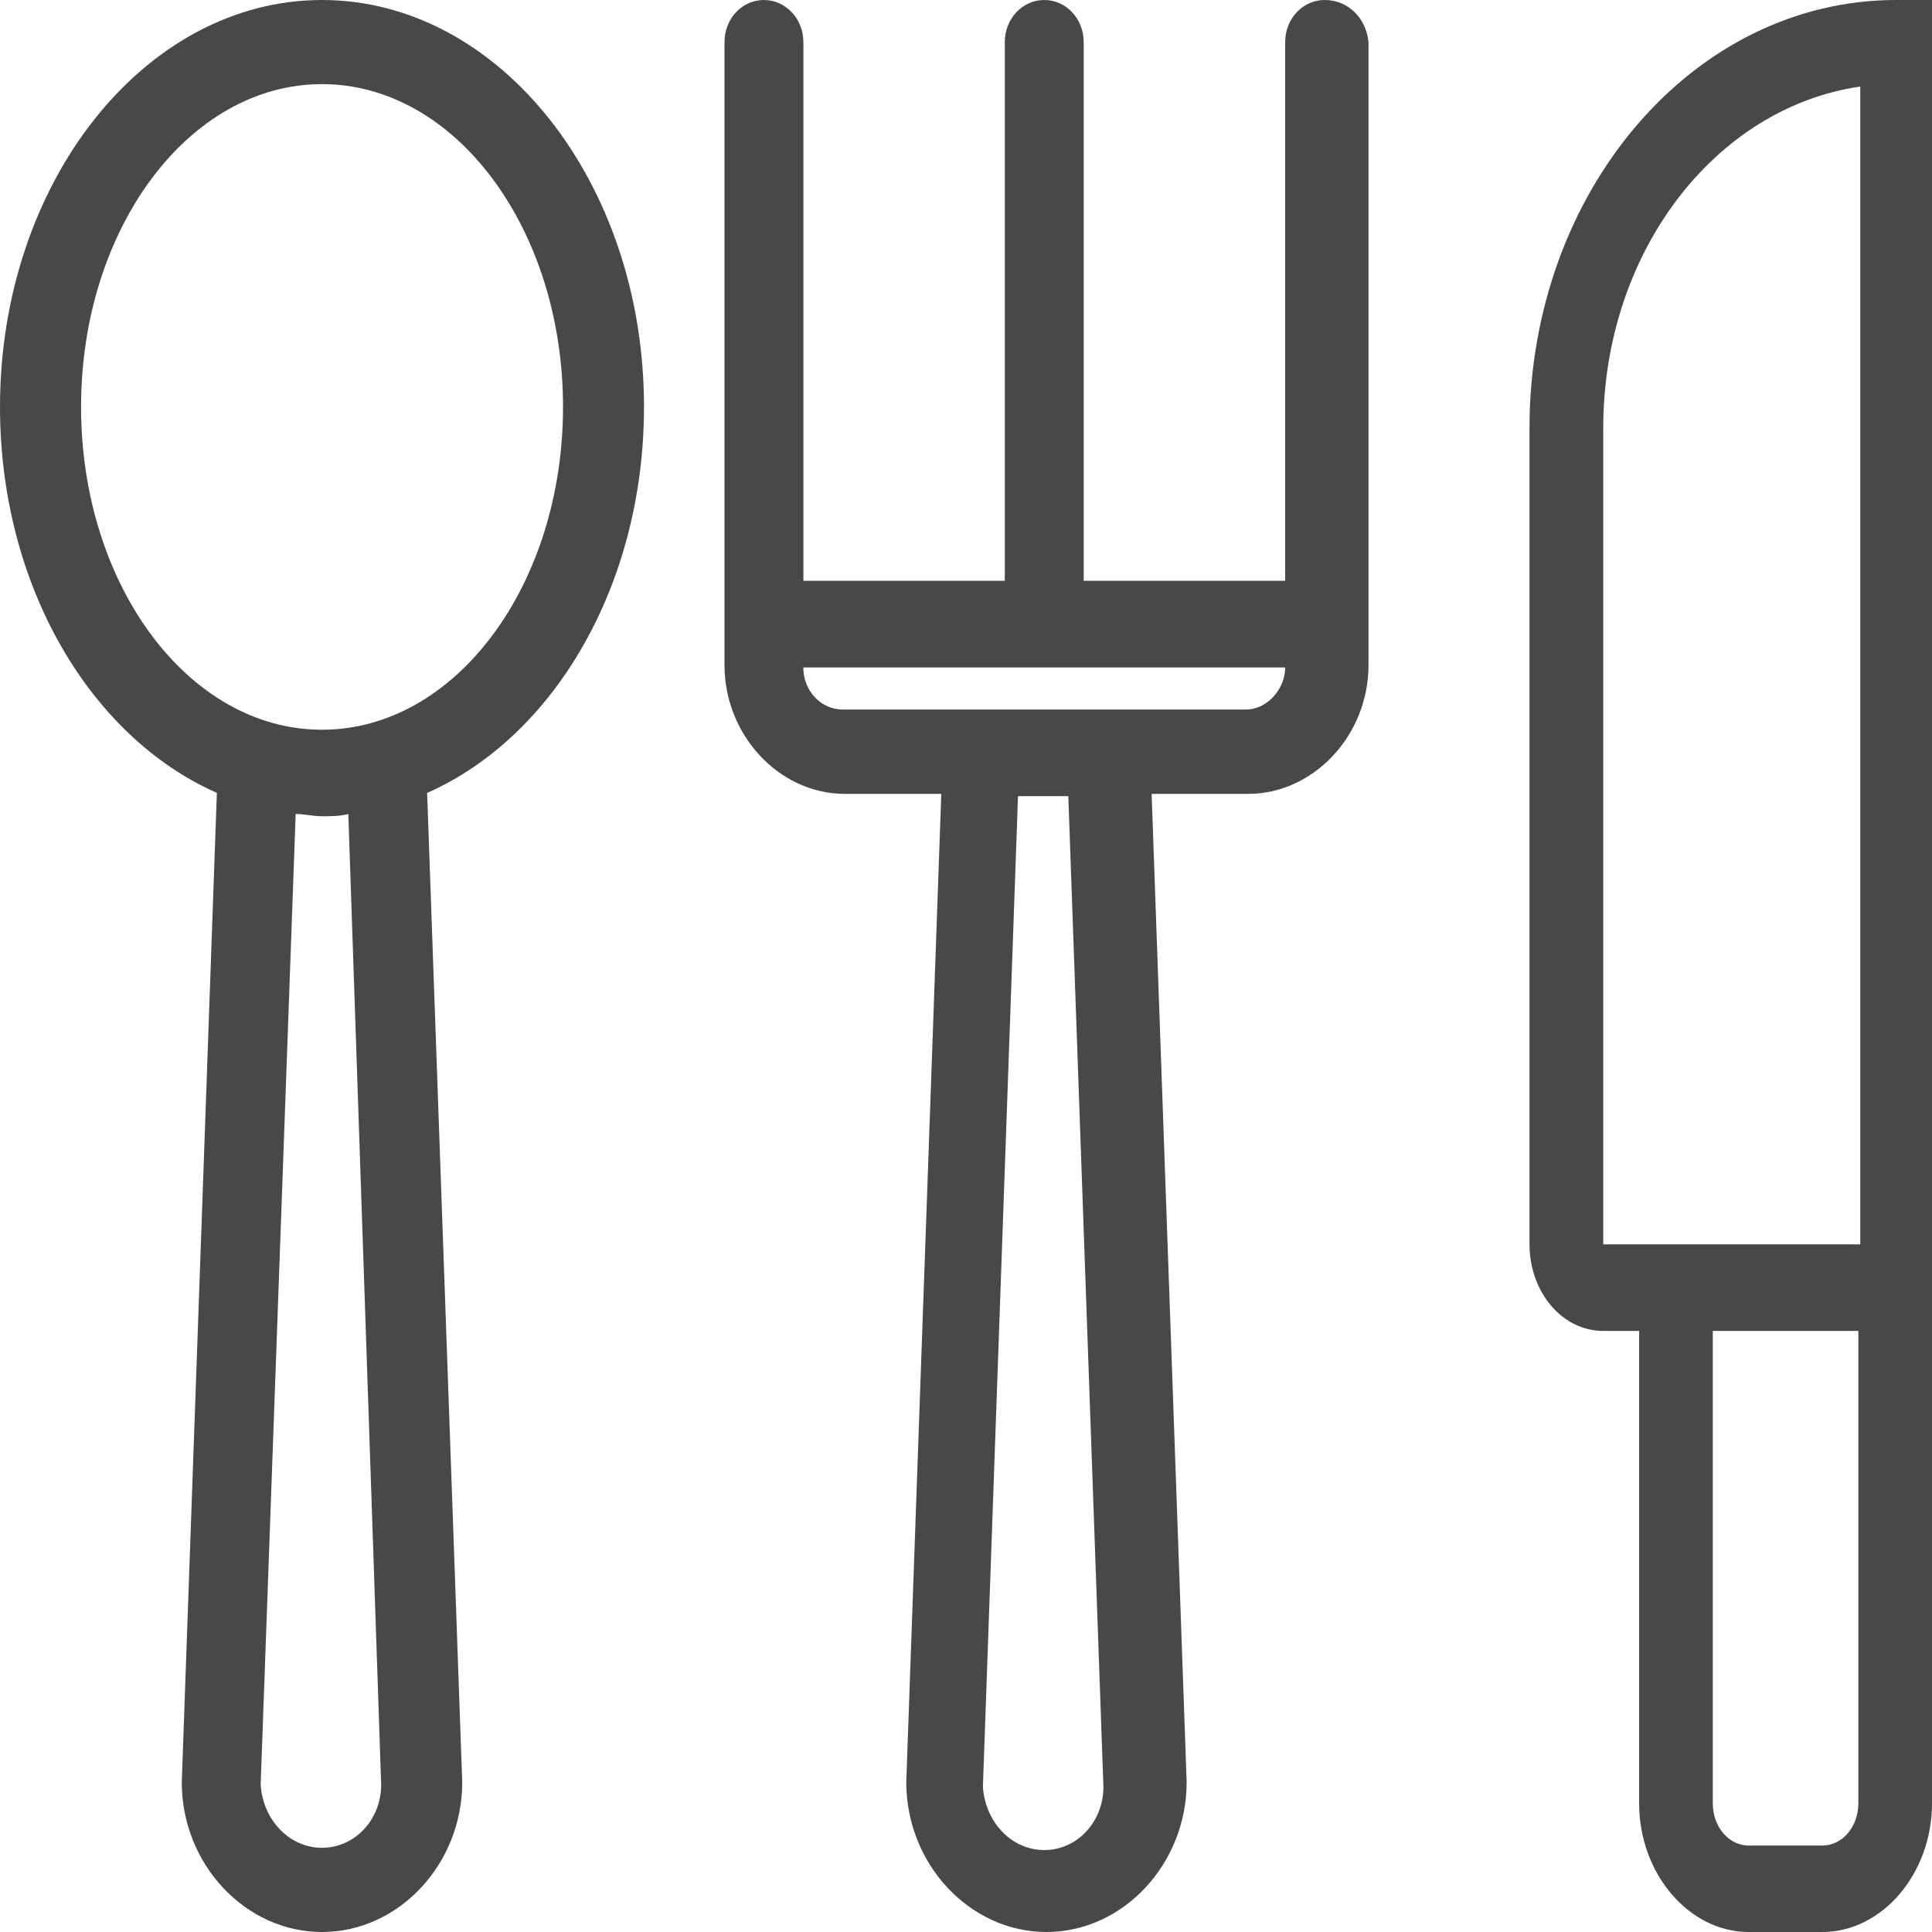
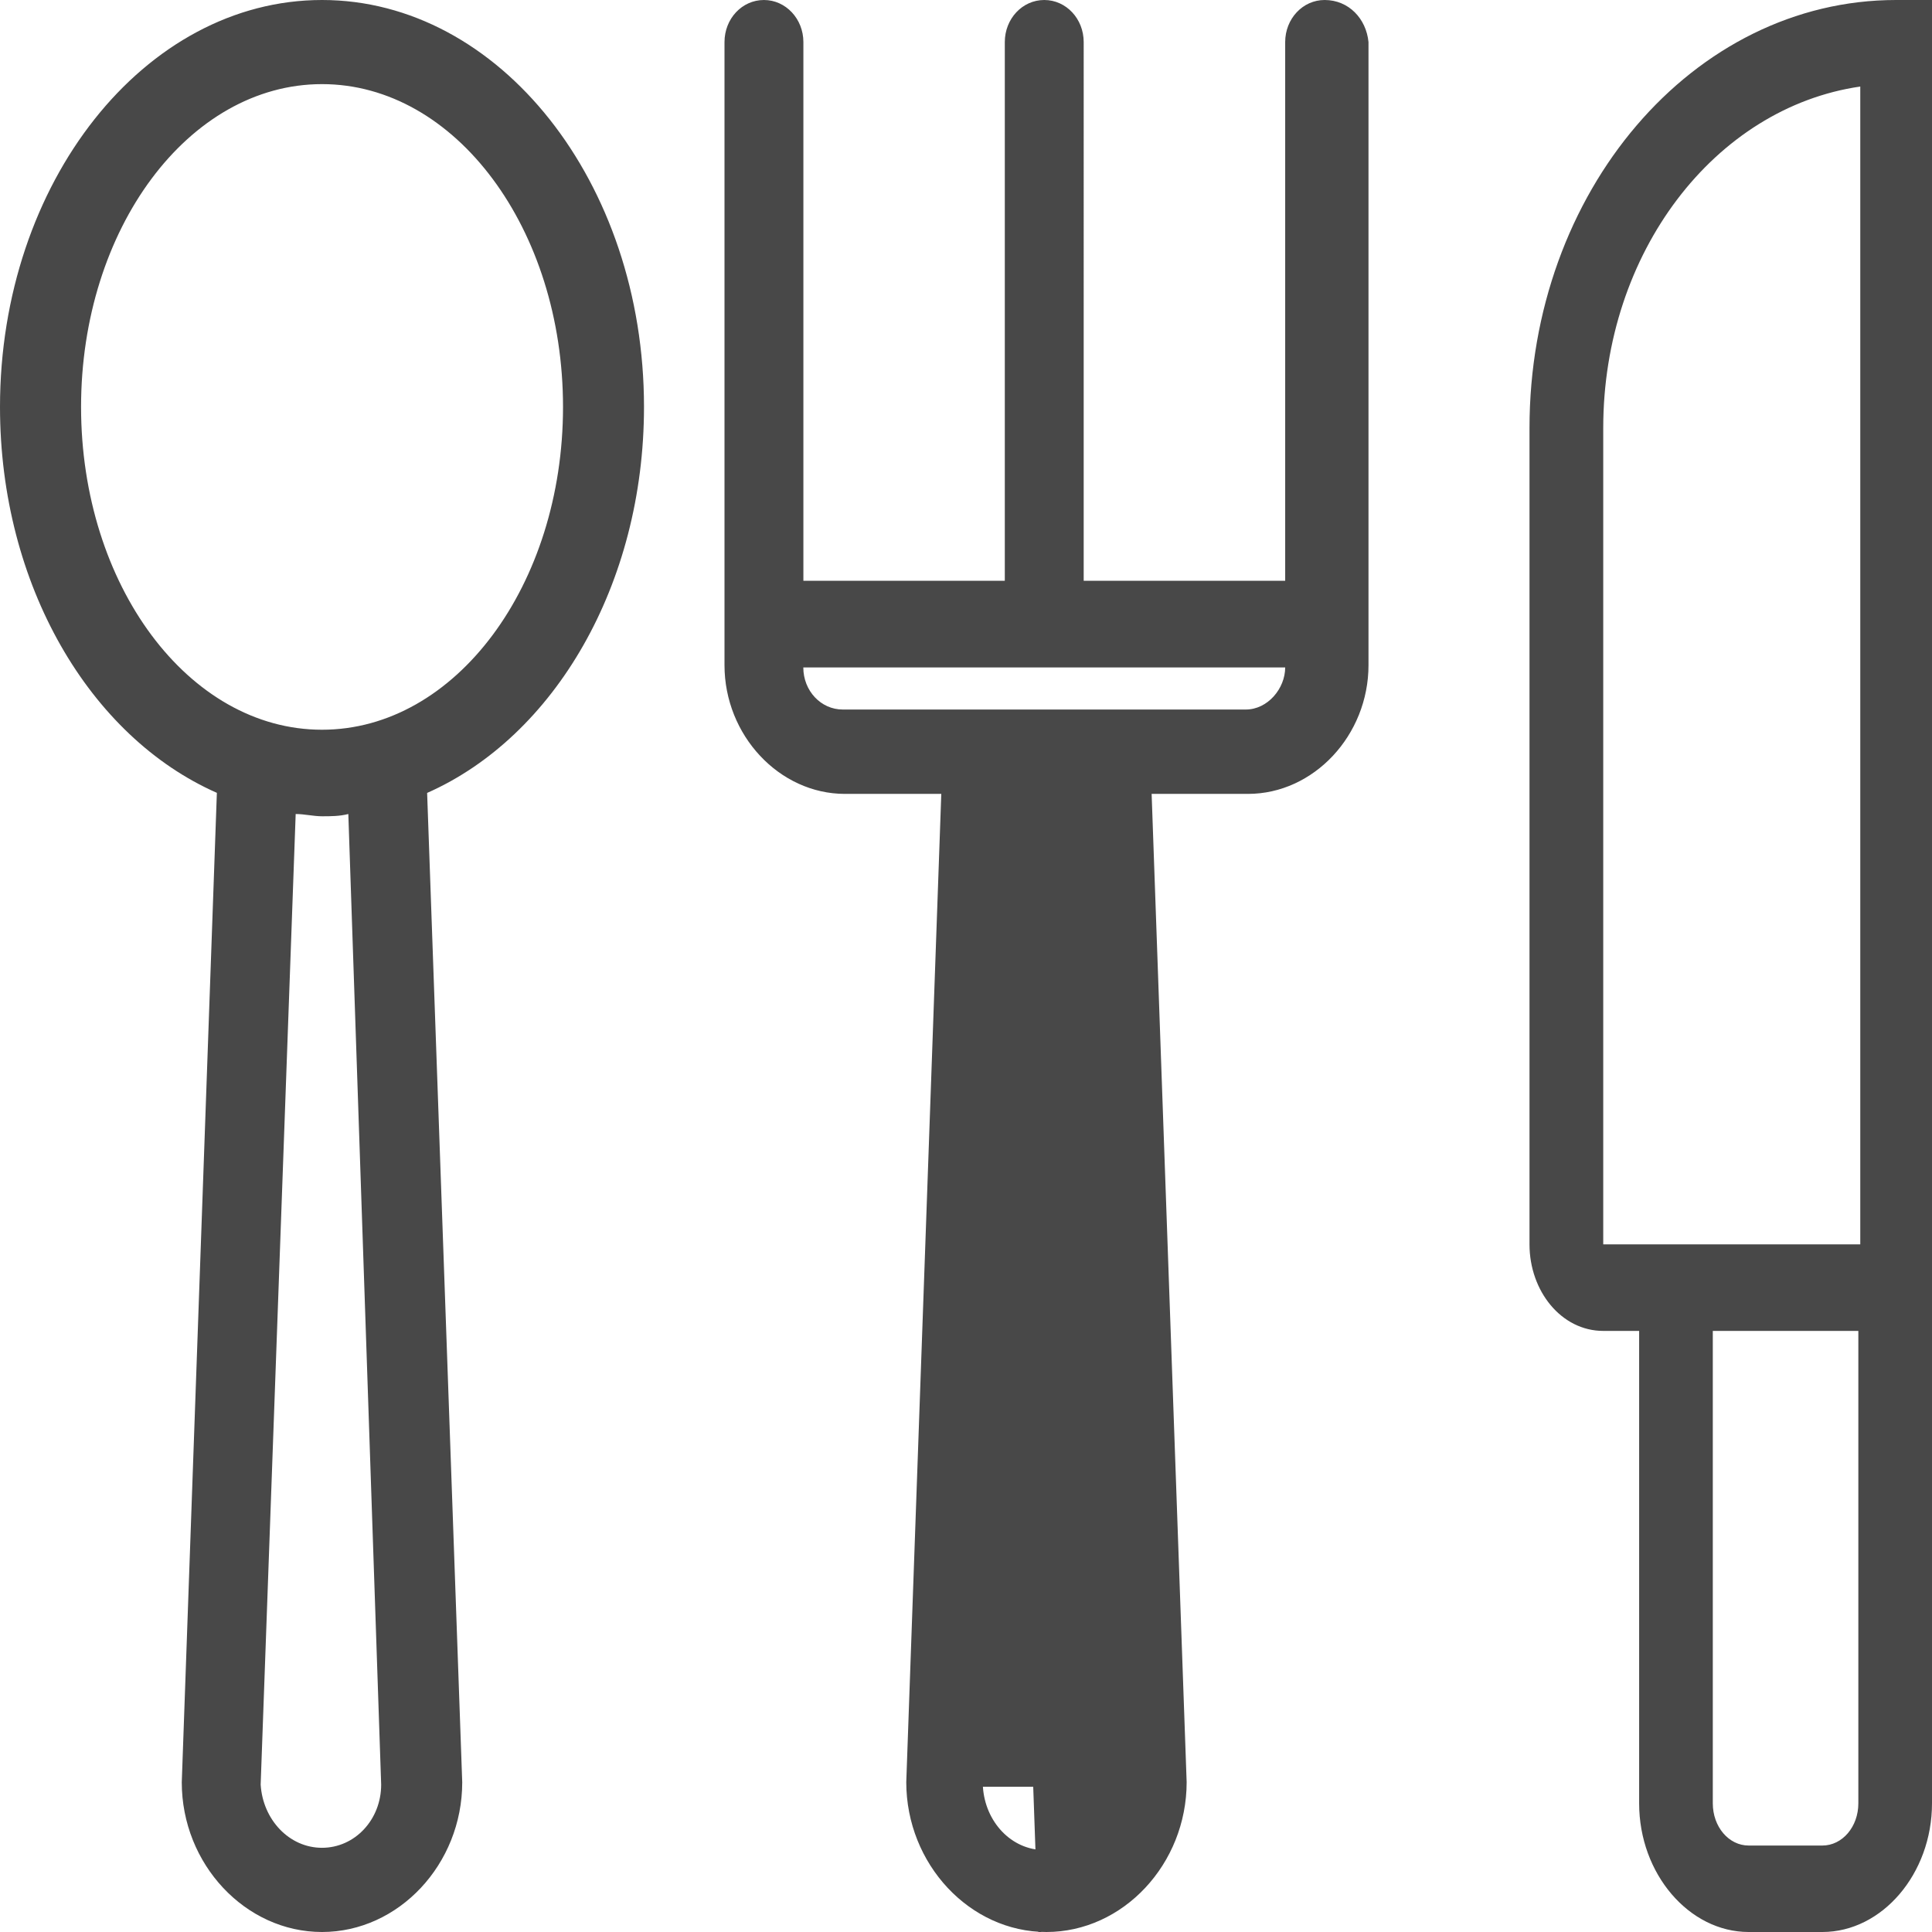
<svg xmlns="http://www.w3.org/2000/svg" width="24" height="24">
-   <path fill="#484848" d="M4 9.065c-1.66 0-2.993-1.8-2.993-4.01 0-2.208 1.334-4.01 2.993-4.01 1.66 0 2.994 1.802 2.994 4.01 0 2.21-1.334 4.01-2.994 4.01m0 13.889c-.408 0-.735-.35-.762-.785l.435-12.057c.11 0 .219.028.327.028.11 0 .217 0 .327-.028l.408 12.057c0 .436-.327.785-.735.785M4 0C1.796 0 0 2.266 0 5.055c0 2.21 1.115 4.098 2.694 4.794L2.258 22.14c0 1.017.79 1.86 1.742 1.86.953 0 1.742-.843 1.742-1.86L5.306 9.85C6.885 9.152 8 7.263 8 5.054 8 2.265 6.204 0 4 0m11.476 8.814h-5.007c-.272 0-.49-.233-.49-.523h5.986c0 .262-.217.523-.49.523m-2.503 14.168c-.408 0-.734-.35-.762-.786l.436-12.306h.625l.436 12.306c0 .437-.326.786-.735.786M16.455 0c-.272 0-.49.233-.49.523v6.692h-2.503V.523c0-.29-.218-.523-.49-.523s-.49.233-.49.523v6.692H9.98V.523C9.98.233 9.76 0 9.49 0 9.217 0 9 .233 9 .523v7.74c0 .87.68 1.599 1.496 1.599h1.197l-.435 12.276c0 1.018.789 1.862 1.741 1.862s1.742-.844 1.742-1.862l-.435-12.276h1.197c.816 0 1.497-.728 1.497-1.6V.523C16.972.233 16.755 0 16.455 0m6.654 15.458h-3.193V5.317c0-2.18 1.387-3.98 3.193-4.242zm-.024 6.944c0 .291-.199.524-.447.524h-.915c-.248 0-.446-.233-.446-.524v-5.869h1.808v5.87ZM23.554 0C21.03 0 19 2.383 19 5.317v10.141c0 .581.396 1.075.916 1.075h.446v5.87c0 .872.619 1.597 1.361 1.597h.915c.743 0 1.362-.725 1.362-1.598V0z" />
+   <path fill="#484848" d="M4 9.065c-1.66 0-2.993-1.8-2.993-4.01 0-2.208 1.334-4.01 2.993-4.01 1.66 0 2.994 1.802 2.994 4.01 0 2.21-1.334 4.01-2.994 4.01m0 13.889c-.408 0-.735-.35-.762-.785l.435-12.057c.11 0 .219.028.327.028.11 0 .217 0 .327-.028l.408 12.057c0 .436-.327.785-.735.785M4 0C1.796 0 0 2.266 0 5.055c0 2.21 1.115 4.098 2.694 4.794L2.258 22.14c0 1.017.79 1.86 1.742 1.86.953 0 1.742-.843 1.742-1.86L5.306 9.85C6.885 9.152 8 7.263 8 5.054 8 2.265 6.204 0 4 0m11.476 8.814h-5.007c-.272 0-.49-.233-.49-.523h5.986c0 .262-.217.523-.49.523m-2.503 14.168c-.408 0-.734-.35-.762-.786h.625l.436 12.306c0 .437-.326.786-.735.786M16.455 0c-.272 0-.49.233-.49.523v6.692h-2.503V.523c0-.29-.218-.523-.49-.523s-.49.233-.49.523v6.692H9.98V.523C9.98.233 9.76 0 9.49 0 9.217 0 9 .233 9 .523v7.74c0 .87.68 1.599 1.496 1.599h1.197l-.435 12.276c0 1.018.789 1.862 1.741 1.862s1.742-.844 1.742-1.862l-.435-12.276h1.197c.816 0 1.497-.728 1.497-1.6V.523C16.972.233 16.755 0 16.455 0m6.654 15.458h-3.193V5.317c0-2.18 1.387-3.98 3.193-4.242zm-.024 6.944c0 .291-.199.524-.447.524h-.915c-.248 0-.446-.233-.446-.524v-5.869h1.808v5.87ZM23.554 0C21.03 0 19 2.383 19 5.317v10.141c0 .581.396 1.075.916 1.075h.446v5.87c0 .872.619 1.597 1.361 1.597h.915c.743 0 1.362-.725 1.362-1.598V0z" />
</svg>